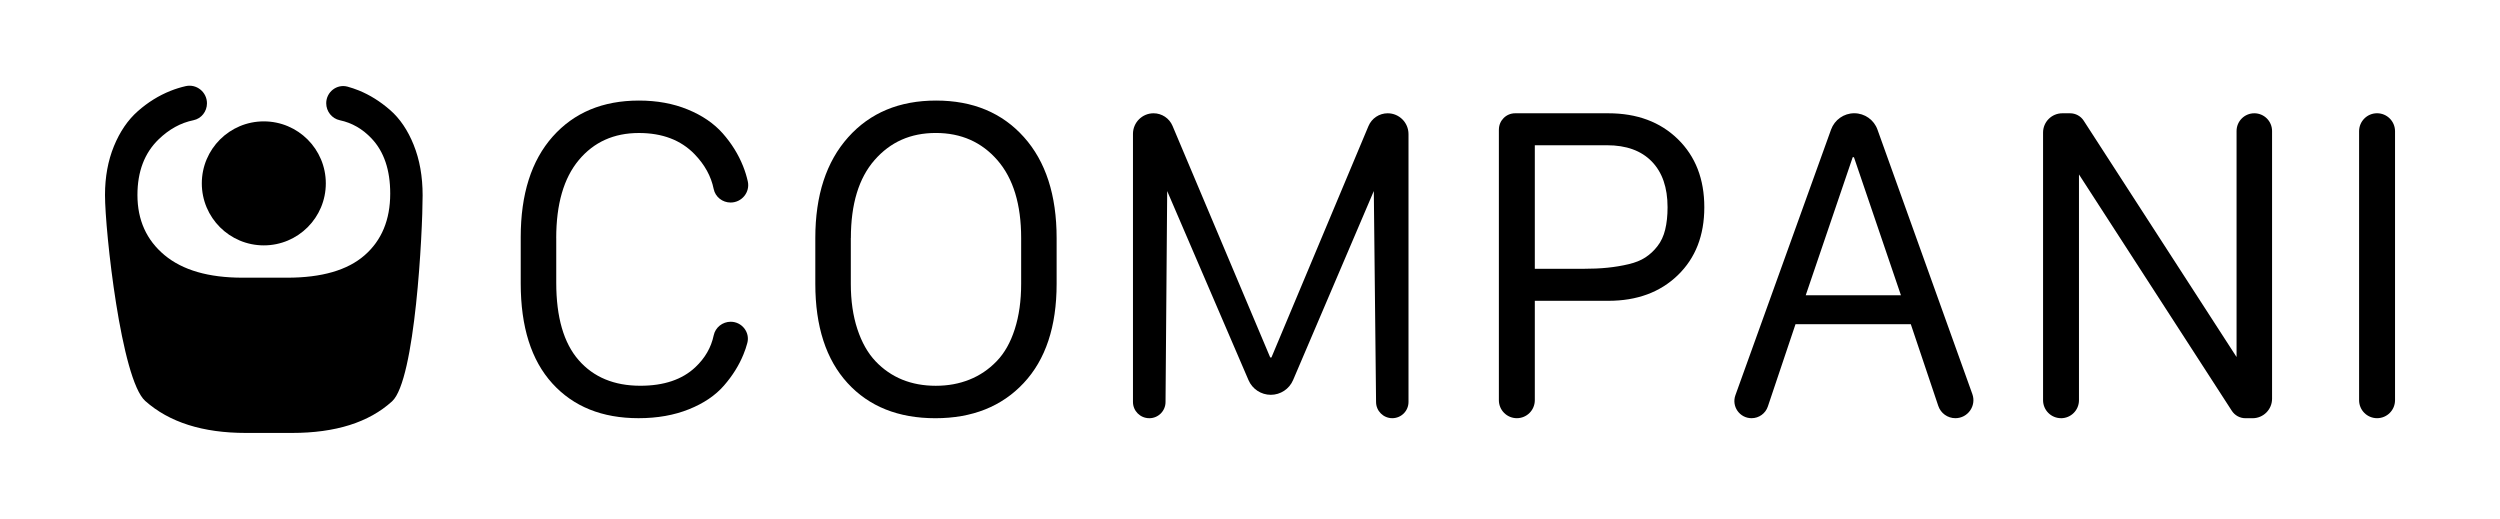
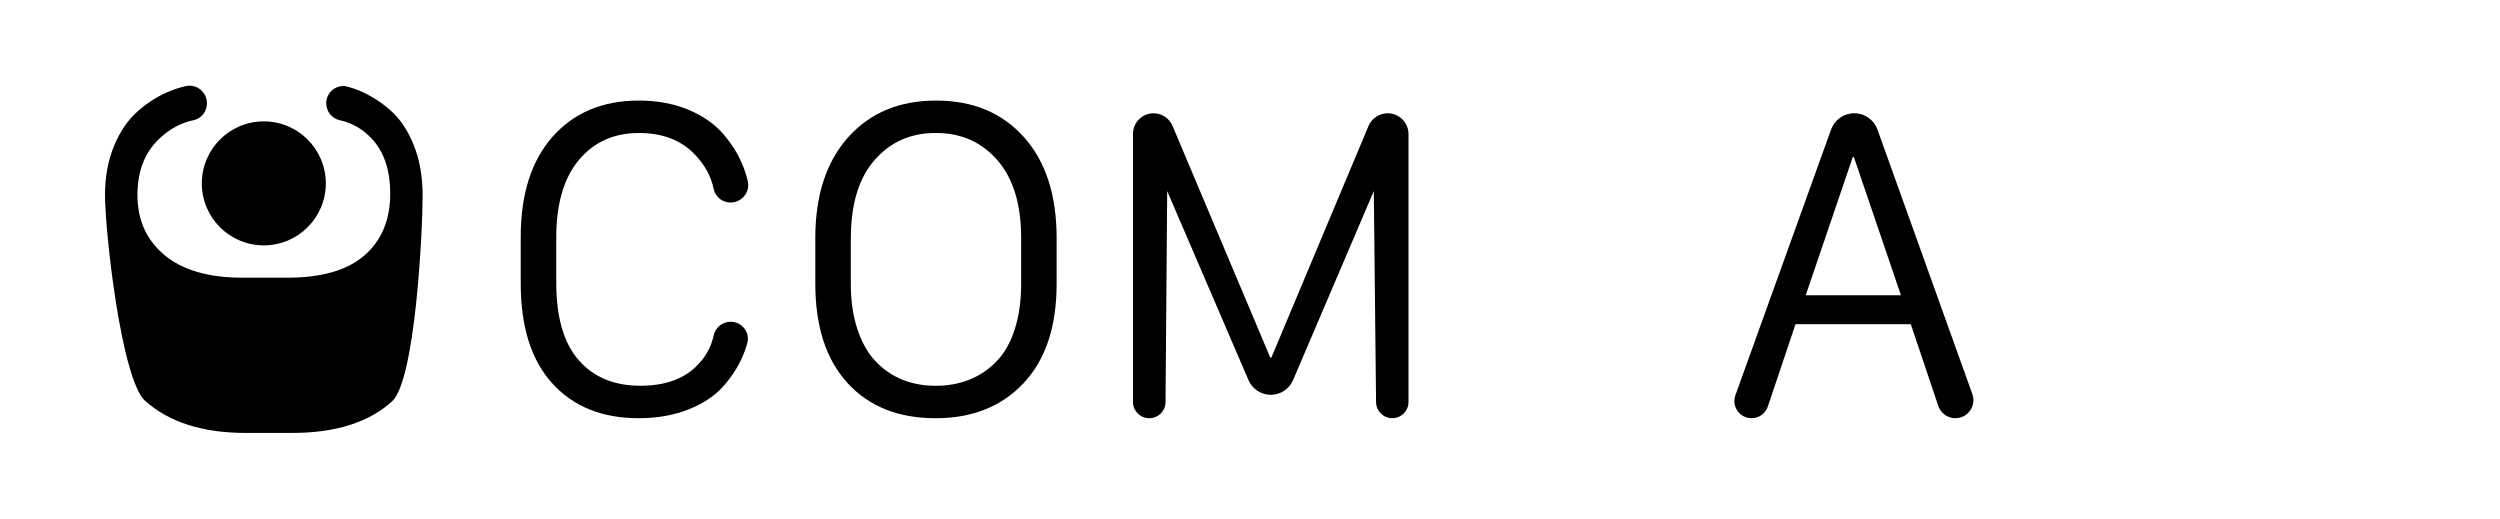
<svg xmlns="http://www.w3.org/2000/svg" id="Layer_1" data-name="Layer 1" viewBox="0 0 800 166">
  <g>
    <path d="M260.9,90.81v-14.64c0-13.66,3.5-24.4,10.51-32.24,7-7.84,16.38-11.75,28.14-11.75s21.12,3.9,28.1,11.69c6.98,7.79,10.47,18.56,10.47,32.31v14.64c0,13.66-3.51,24.24-10.54,31.75-7.03,7.51-16.45,11.26-28.27,11.26s-21.23-3.75-28.1-11.26c-6.87-7.51-10.31-18.09-10.31-31.75ZM272.26,76.17v14.64c0,5.43.7,10.27,2.1,14.51,1.4,4.25,3.34,7.67,5.81,10.28,2.47,2.6,5.32,4.56,8.54,5.88,3.22,1.31,6.8,1.97,10.74,1.97s7.49-.66,10.77-1.97c3.28-1.31,6.18-3.27,8.7-5.88,2.52-2.6,4.45-6.03,5.81-10.28,1.36-4.25,2.04-9.08,2.04-14.51v-14.64c0-10.77-2.53-19.06-7.58-24.89-5.06-5.82-11.63-8.73-19.73-8.73s-14.54,2.89-19.6,8.67c-5.06,5.78-7.58,14.1-7.58,24.95Z" />
    <path d="M367.81,133.82h-.07c-2.86,0-5.19-2.32-5.19-5.19V42.84c0-3.64,2.95-6.59,6.59-6.59h0c2.65,0,5.04,1.59,6.07,4.03l31.26,74.11h.39l31.05-74.05c1.04-2.48,3.46-4.09,6.15-4.09h0c3.68,0,6.66,2.98,6.66,6.66v85.72c0,2.86-2.32,5.19-5.19,5.19h0c-2.86,0-5.19-2.32-5.19-5.19l-.72-67.5-25.83,60.49c-1.22,2.86-4.03,4.72-7.14,4.72h0c-3.1,0-5.91-1.85-7.13-4.7l-26.02-60.5-.53,67.5c0,2.86-2.32,5.19-5.19,5.19Z" />
-     <path d="M479.65,41.44c0-2.86,2.32-5.19,5.19-5.19h29.81c9.19,0,16.61,2.76,22.26,8.27,5.65,5.52,8.47,12.78,8.47,21.8s-2.82,16.26-8.47,21.73c-5.65,5.47-13.07,8.21-22.26,8.21h-23.51v31.81c0,3.17-2.57,5.75-5.75,5.75h0c-3.17,0-5.75-2.57-5.75-5.75V41.44ZM491.14,46.49v39.53h15.3c3.02,0,5.69-.12,8.01-.36,2.32-.24,4.55-.61,6.7-1.12,2.14-.5,3.94-1.23,5.38-2.17,1.44-.94,2.74-2.14,3.87-3.61,1.14-1.47,1.96-3.23,2.46-5.29.5-2.06.76-4.44.76-7.16,0-6.3-1.69-11.18-5.06-14.64-3.37-3.46-8.14-5.19-14.31-5.19h-23.11Z" />
    <path d="M560.49,133.82h0c-3.8,0-6.45-3.77-5.16-7.35l30.61-85.01c1.13-3.13,4.1-5.22,7.42-5.22h0c3.33,0,6.3,2.09,7.43,5.23l30.36,84.63c1.35,3.76-1.44,7.72-5.43,7.72h0c-2.48,0-4.68-1.58-5.47-3.93l-8.79-26.14h-36.9l-8.85,26.33c-.75,2.23-2.84,3.74-5.2,3.74ZM593.26,50.3h-.39l-15.04,44.19h30.47l-15.04-44.19Z" />
-     <path d="M659.53,133.82h0c-3.17,0-5.75-2.57-5.75-5.75V42.42c0-3.41,2.76-6.17,6.17-6.17h2.48c1.77,0,3.42.9,4.37,2.39l48.9,75.61V41.93c0-3.14,2.54-5.68,5.68-5.68h0c3.14,0,5.68,2.54,5.68,5.68v85.67c0,3.44-2.79,6.23-6.23,6.23h-2.29c-1.77,0-3.41-.9-4.37-2.39l-48.9-75.62v72.26c0,3.17-2.57,5.75-5.75,5.75Z" />
-     <path d="M760.66,133.82h0c-3.17,0-5.75-2.57-5.75-5.75V41.99c0-3.17,2.57-5.75,5.75-5.75h0c3.17,0,5.75,2.57,5.75,5.75v86.08c0,3.17-2.57,5.75-5.75,5.75Z" />
    <path d="M178,76.17v14.31c0,11.03,2.39,19.28,7.16,24.75,4.77,5.47,11.36,8.21,19.76,8.21,7.53,0,13.4-1.98,17.6-5.94,3.09-2.91,5.05-6.31,5.86-10.18.54-2.56,2.83-4.36,5.45-4.36h0c3.56,0,6.23,3.36,5.31,6.8-.32,1.21-.73,2.43-1.23,3.64-1.42,3.5-3.5,6.83-6.24,9.98-2.74,3.15-6.47,5.68-11.2,7.58-4.73,1.9-10.11,2.86-16.15,2.86-11.64,0-20.84-3.71-27.58-11.13-6.74-7.42-10.11-18.09-10.11-32.01v-14.77c0-13.79,3.41-24.52,10.24-32.21,6.83-7.68,16.02-11.52,27.58-11.52,5.78,0,10.99.95,15.63,2.86,4.64,1.9,8.37,4.45,11.2,7.65,2.82,3.2,4.99,6.69,6.5,10.47.64,1.6,1.14,3.22,1.51,4.86.79,3.49-1.92,6.79-5.5,6.79h0c-2.59,0-4.89-1.78-5.41-4.32-.83-4.09-2.88-7.81-6.14-11.17-4.38-4.51-10.31-6.76-17.79-6.76-8.01,0-14.42,2.89-19.24,8.67-4.82,5.78-7.22,14.1-7.22,24.95Z" />
  </g>
  <g>
    <path d="M132.39,46.39c-1.9-4.73-4.43-8.46-7.58-11.2-3.15-2.74-6.48-4.82-9.98-6.24-1.22-.49-2.43-.9-3.64-1.23-3.44-.92-6.8,1.75-6.8,5.31h0c0,2.61,1.8,4.91,4.36,5.45,3.88.82,7.27,2.77,10.18,5.86,3.96,4.2,5.94,10.07,5.94,17.6,0,8.4-2.74,14.99-8.21,19.76-5.47,4.77-13.72,7.16-24.75,7.16h-14.31c-10.86,0-19.17-2.41-24.95-7.22-5.78-4.82-8.67-11.23-8.67-19.24,0-7.49,2.25-13.42,6.76-17.79,3.36-3.26,7.08-5.31,11.17-6.14,2.54-.52,4.32-2.81,4.32-5.41,0-3.58-3.31-6.28-6.79-5.5-1.64.37-3.26.87-4.86,1.51-3.79,1.51-7.28,3.68-10.47,6.5-3.2,2.82-5.75,6.56-7.65,11.2-1.9,4.64-2.86,9.85-2.86,15.63,0,11.56,5.19,59.07,12.87,65.9,7.68,6.83,18.42,10.24,32.21,10.24h14.77c13.92,0,24.59-3.37,32.01-10.11,7.42-6.74,9.78-54.26,9.78-65.9,0-6.04-.95-11.43-2.86-16.15Z" />
    <circle cx="84.42" cy="58.68" r="19.84" />
  </g>
</svg>